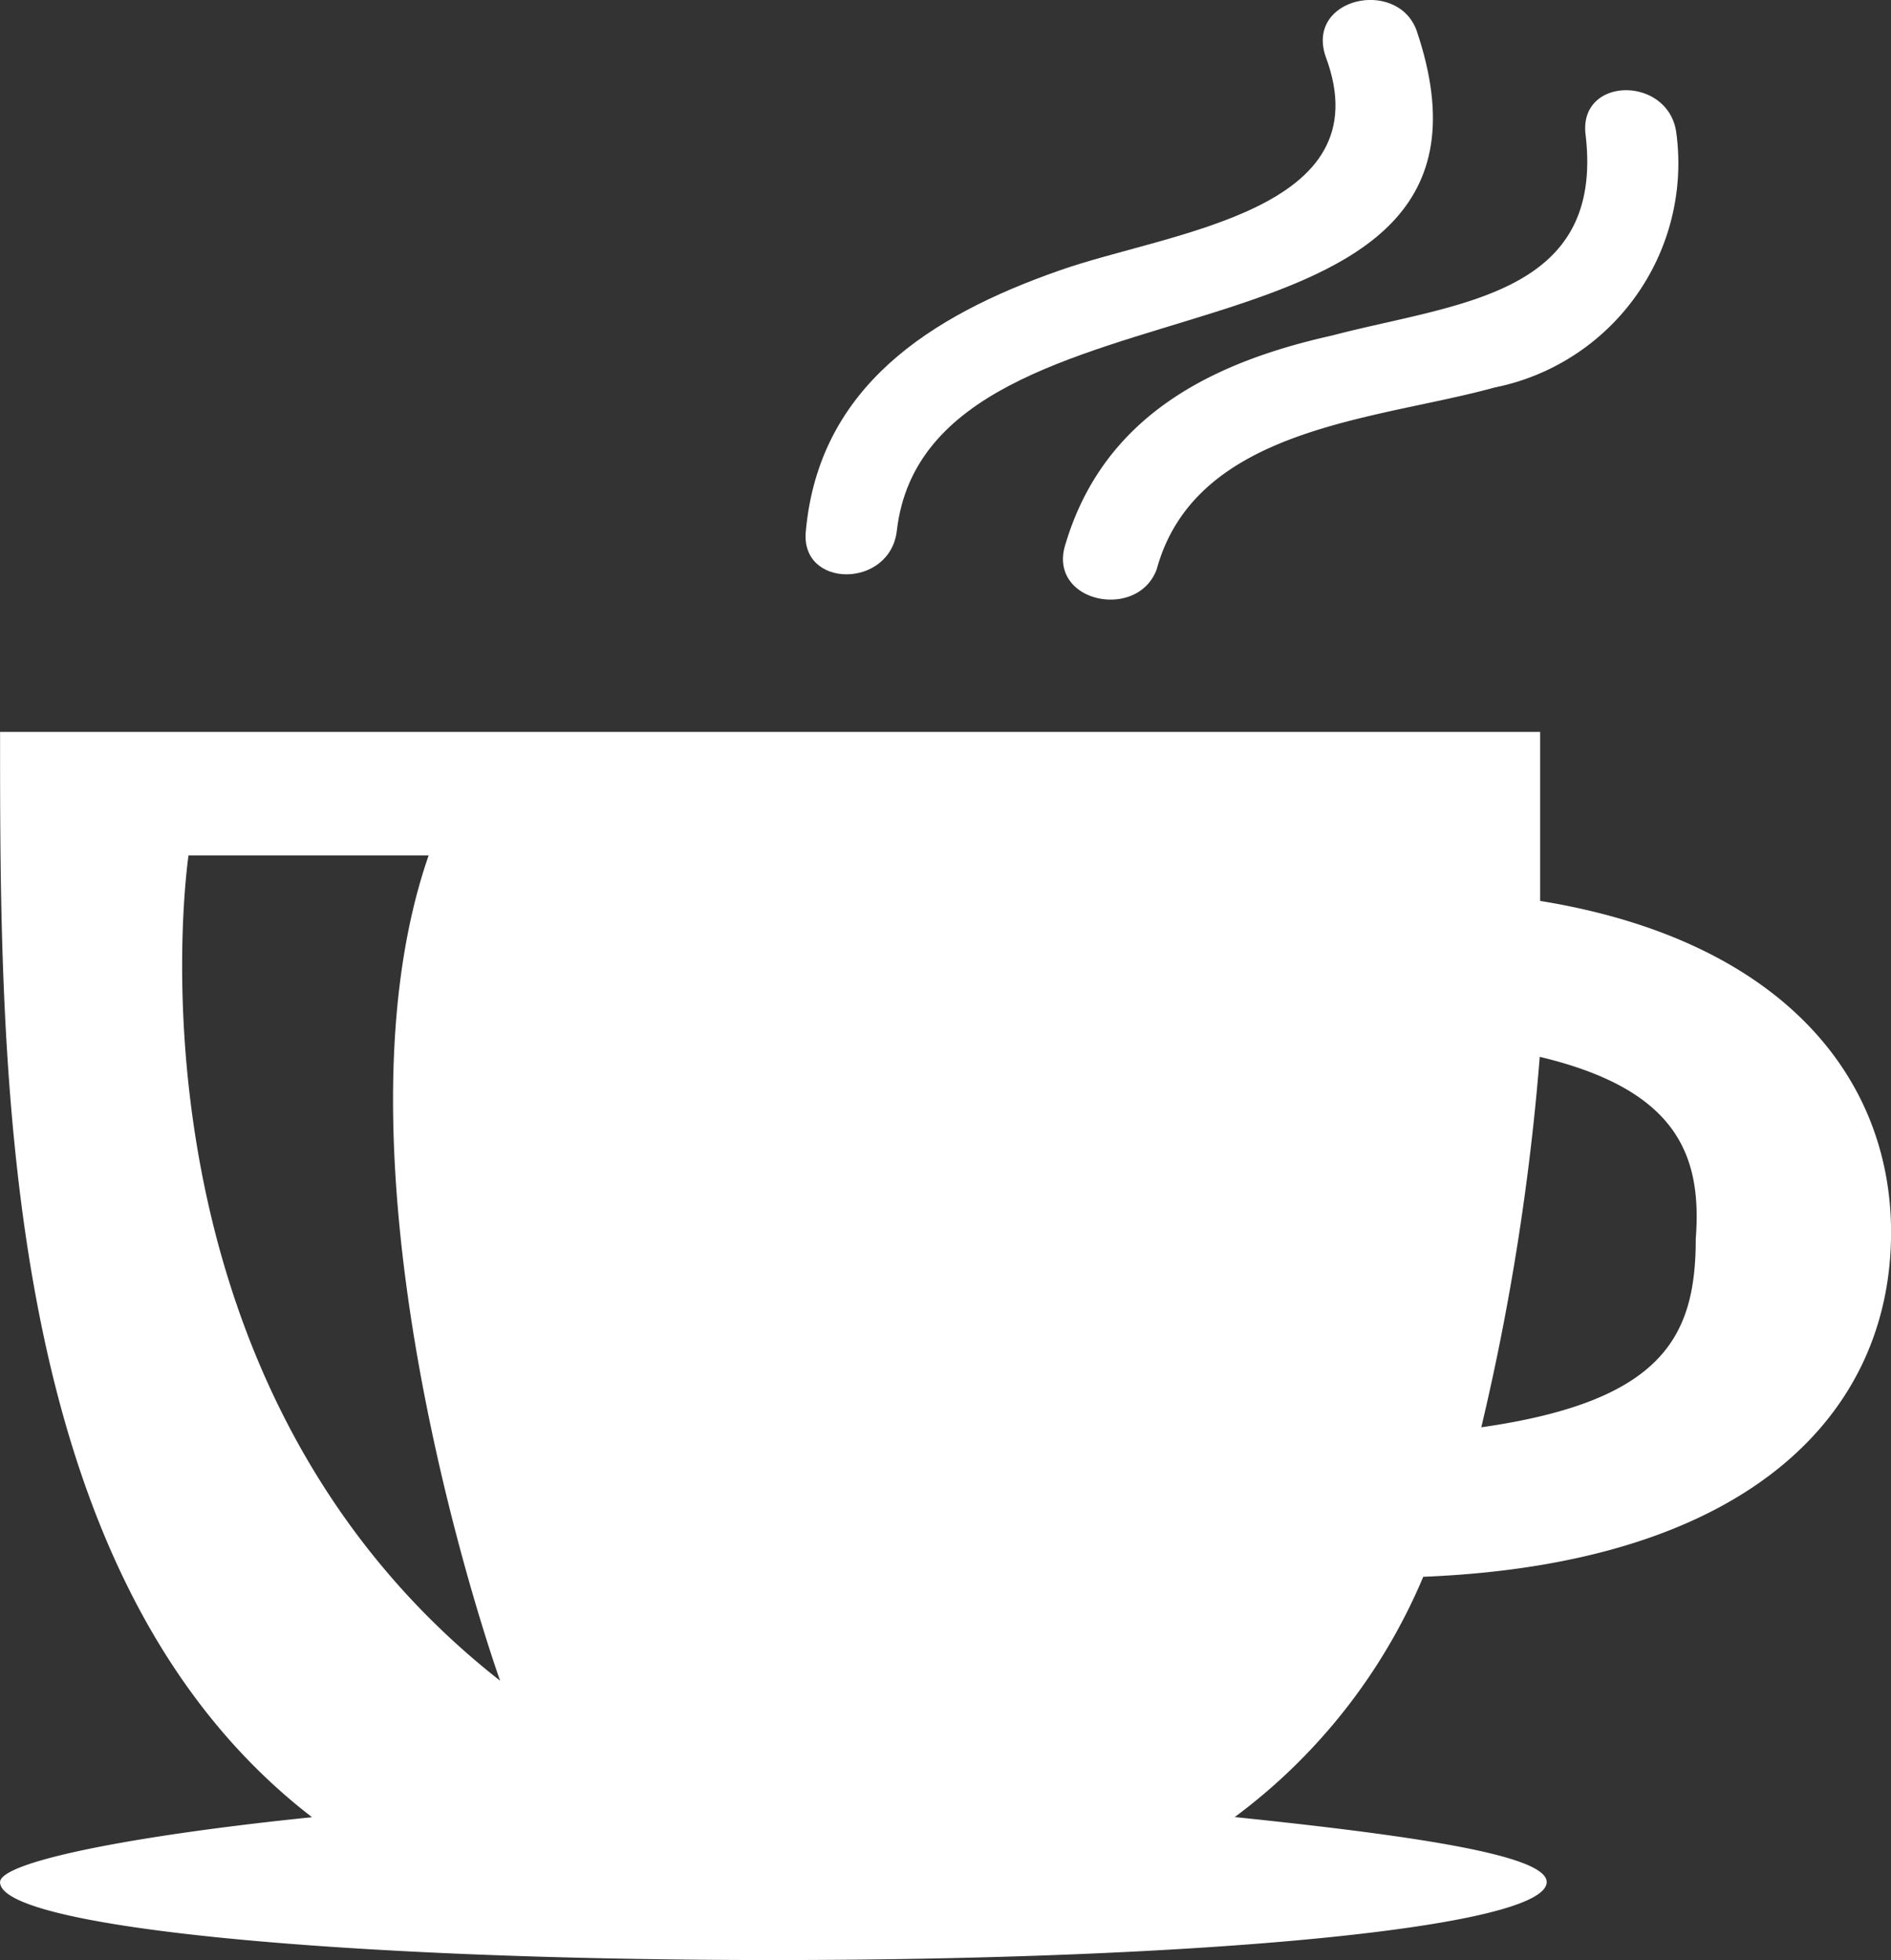
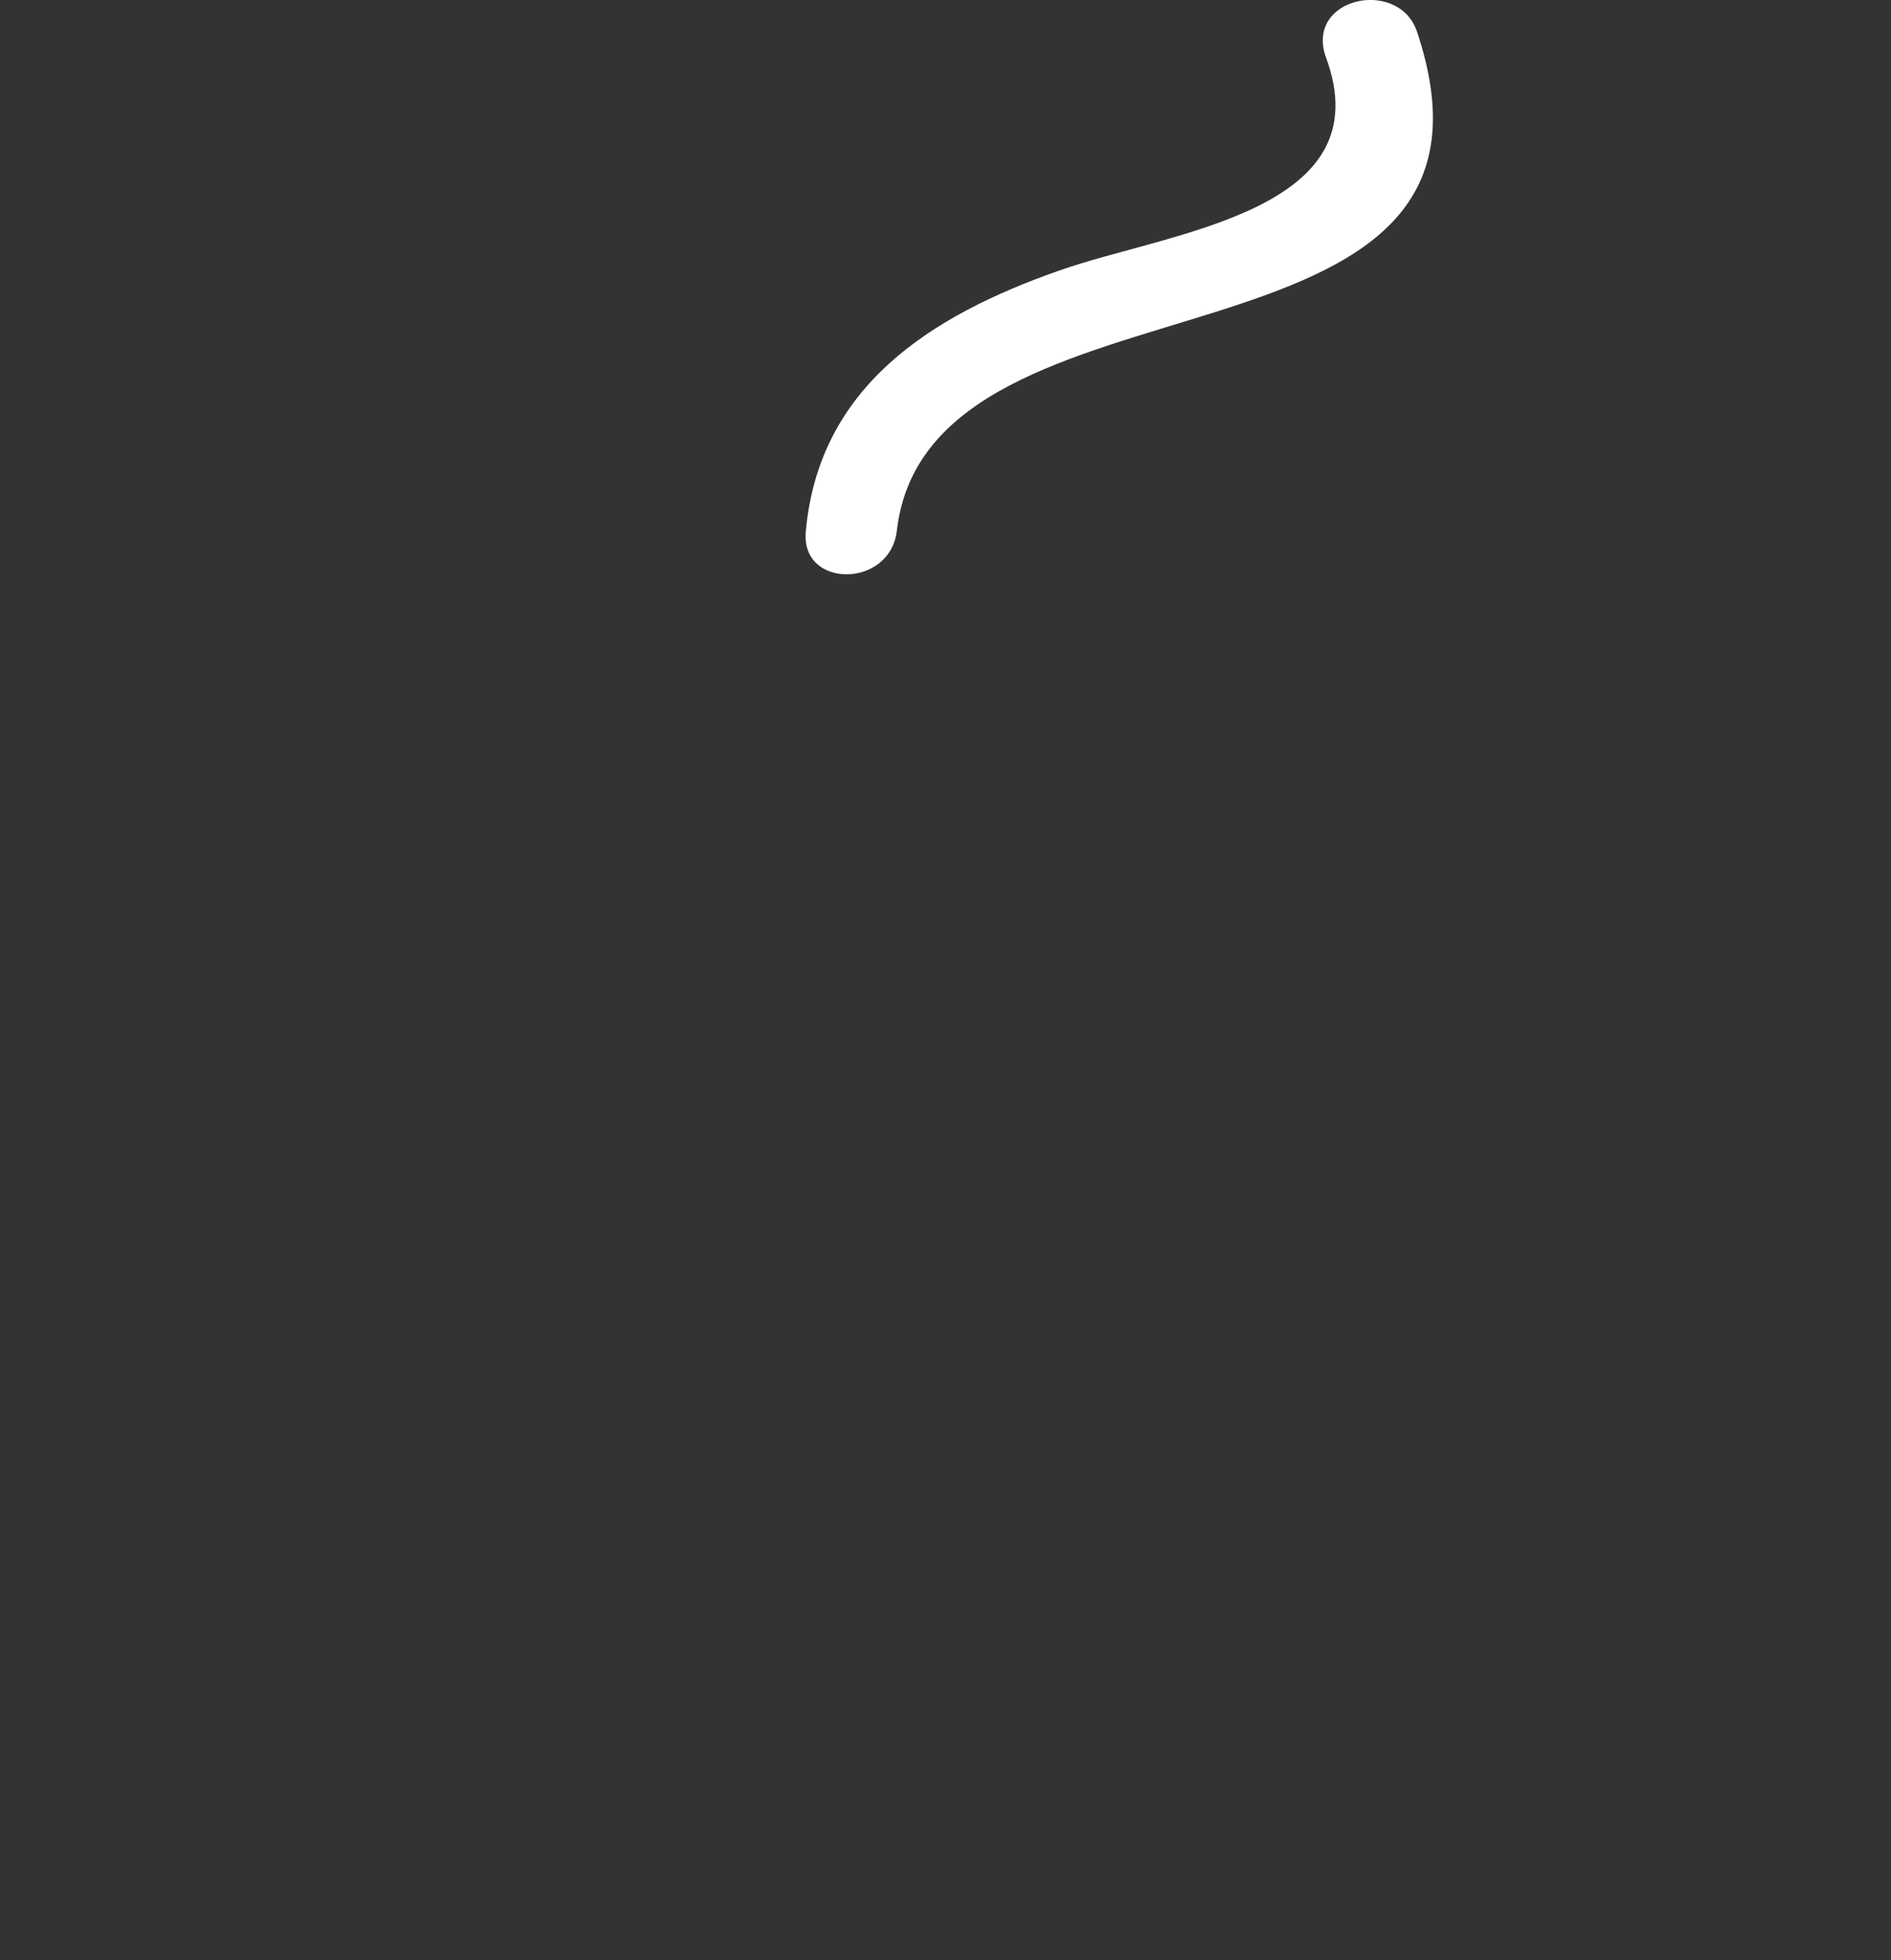
<svg xmlns="http://www.w3.org/2000/svg" viewBox="0 0 27.564 28.57">
  <rect x="0" y="0" width="27.564" height="28.57" fill="#333333" stroke="none" />
  <defs>
    <style>
      .cls-1 {
        fill: #fff;
      }
    </style>
  </defs>
  <g id="Groupe_25" data-name="Groupe 25" transform="translate(0.001 -0.001)">
    <g id="Groupe_24" data-name="Groupe 24" transform="translate(0 0)">
-       <path id="Tracé_26" data-name="Tracé 26" class="cls-1" d="M20.744,23.614c4.736-.189,6.82-2.368,6.82-5.02,0-2.273-1.61-4.262-5.115-4.831V11.3H0c0,5.02,0,12.314,4.547,15.818C1.8,27.4,0,27.781,0,28.065,0,28.729,5.02,29.2,11.272,29.2s11.272-.474,11.272-1.137c0-.379-1.8-.663-4.547-.947a8.431,8.431,0,0,0,2.747-3.5Zm1.7-7.578c1.989.474,2.368,1.421,2.273,2.652,0,1.421-.474,2.368-3.126,2.747a35.533,35.533,0,0,0,.852-5.4ZM2.747,13.1h3.5c-1.61,4.641,1.042,12.029,1.042,12.029C1.61,20.677,2.747,13.1,2.747,13.1Zm0,0" transform="translate(0 -0.631)" />
      <path id="Tracé_27" data-name="Tracé 27" class="cls-1" d="M13.726,7.769C14.2,3.7,23.1,5.78,21.3.476c-.284-.758-1.61-.474-1.326.379C20.83,3.128,17.7,3.412,16.094,3.98c-1.894.663-3.5,1.7-3.694,3.789-.095.852,1.231.852,1.326,0Zm0,0" transform="translate(-0.654 -0.036)" />
    </g>
-     <path id="Tracé_28" data-name="Tracé 28" class="cls-1" d="M20.281,5c-1.7.379-3.315,1.137-3.884,3.031-.284.852,1.042,1.137,1.326.379.568-2.084,3.22-2.179,4.925-2.652A3.333,3.333,0,0,0,25.3,2.064c-.095-.852-1.421-.852-1.326,0C24.26,4.432,22.081,4.527,20.281,5Zm0,0" transform="translate(-0.864 -0.109)" />
  </g>
</svg>